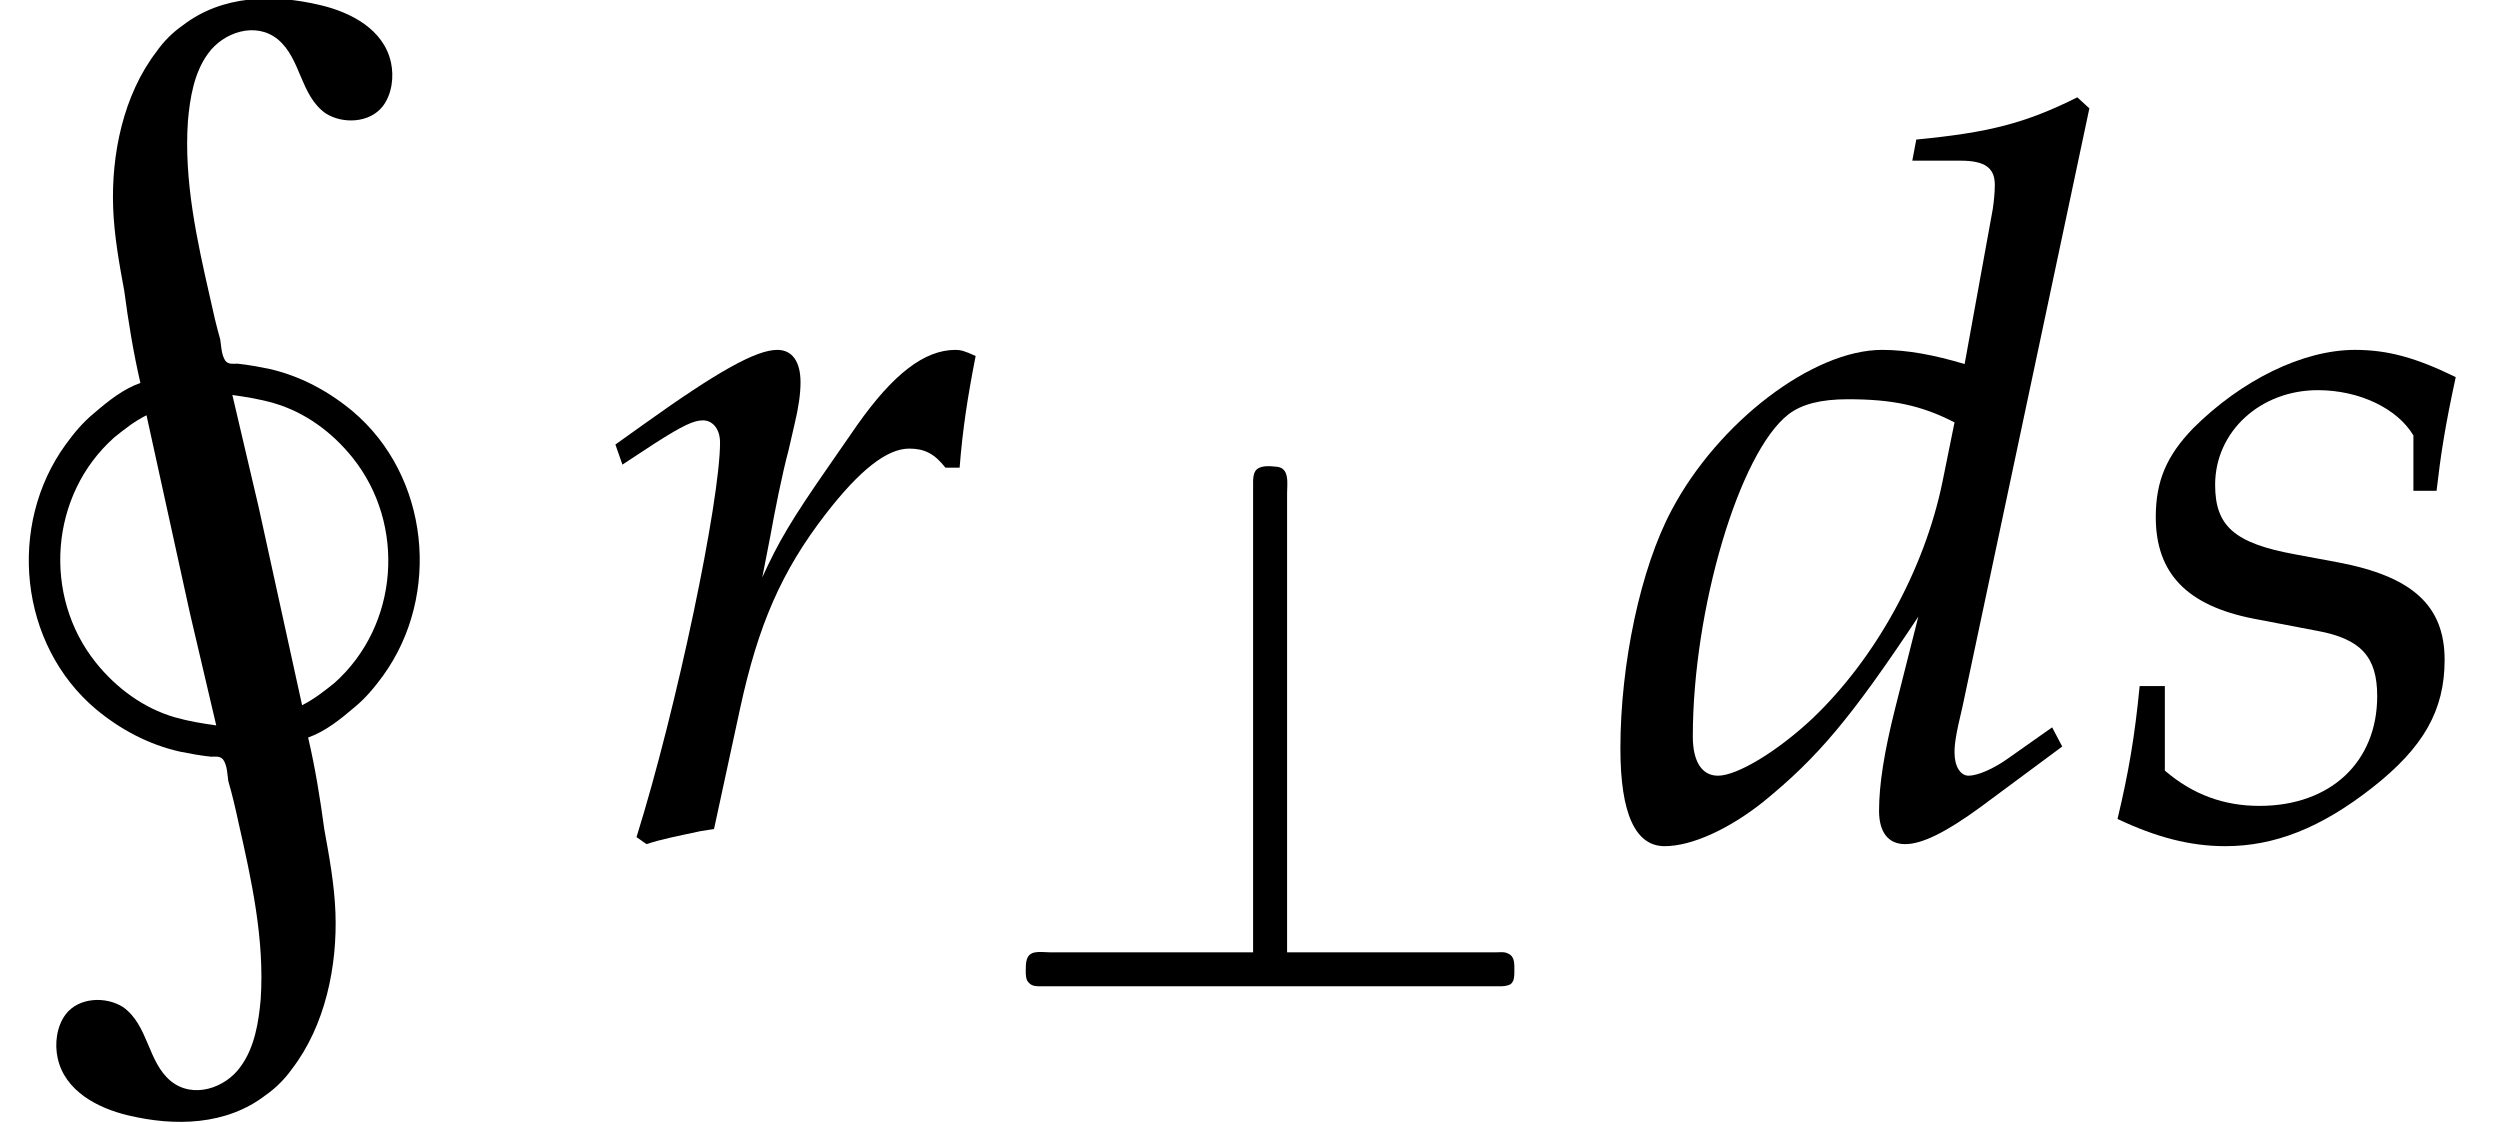
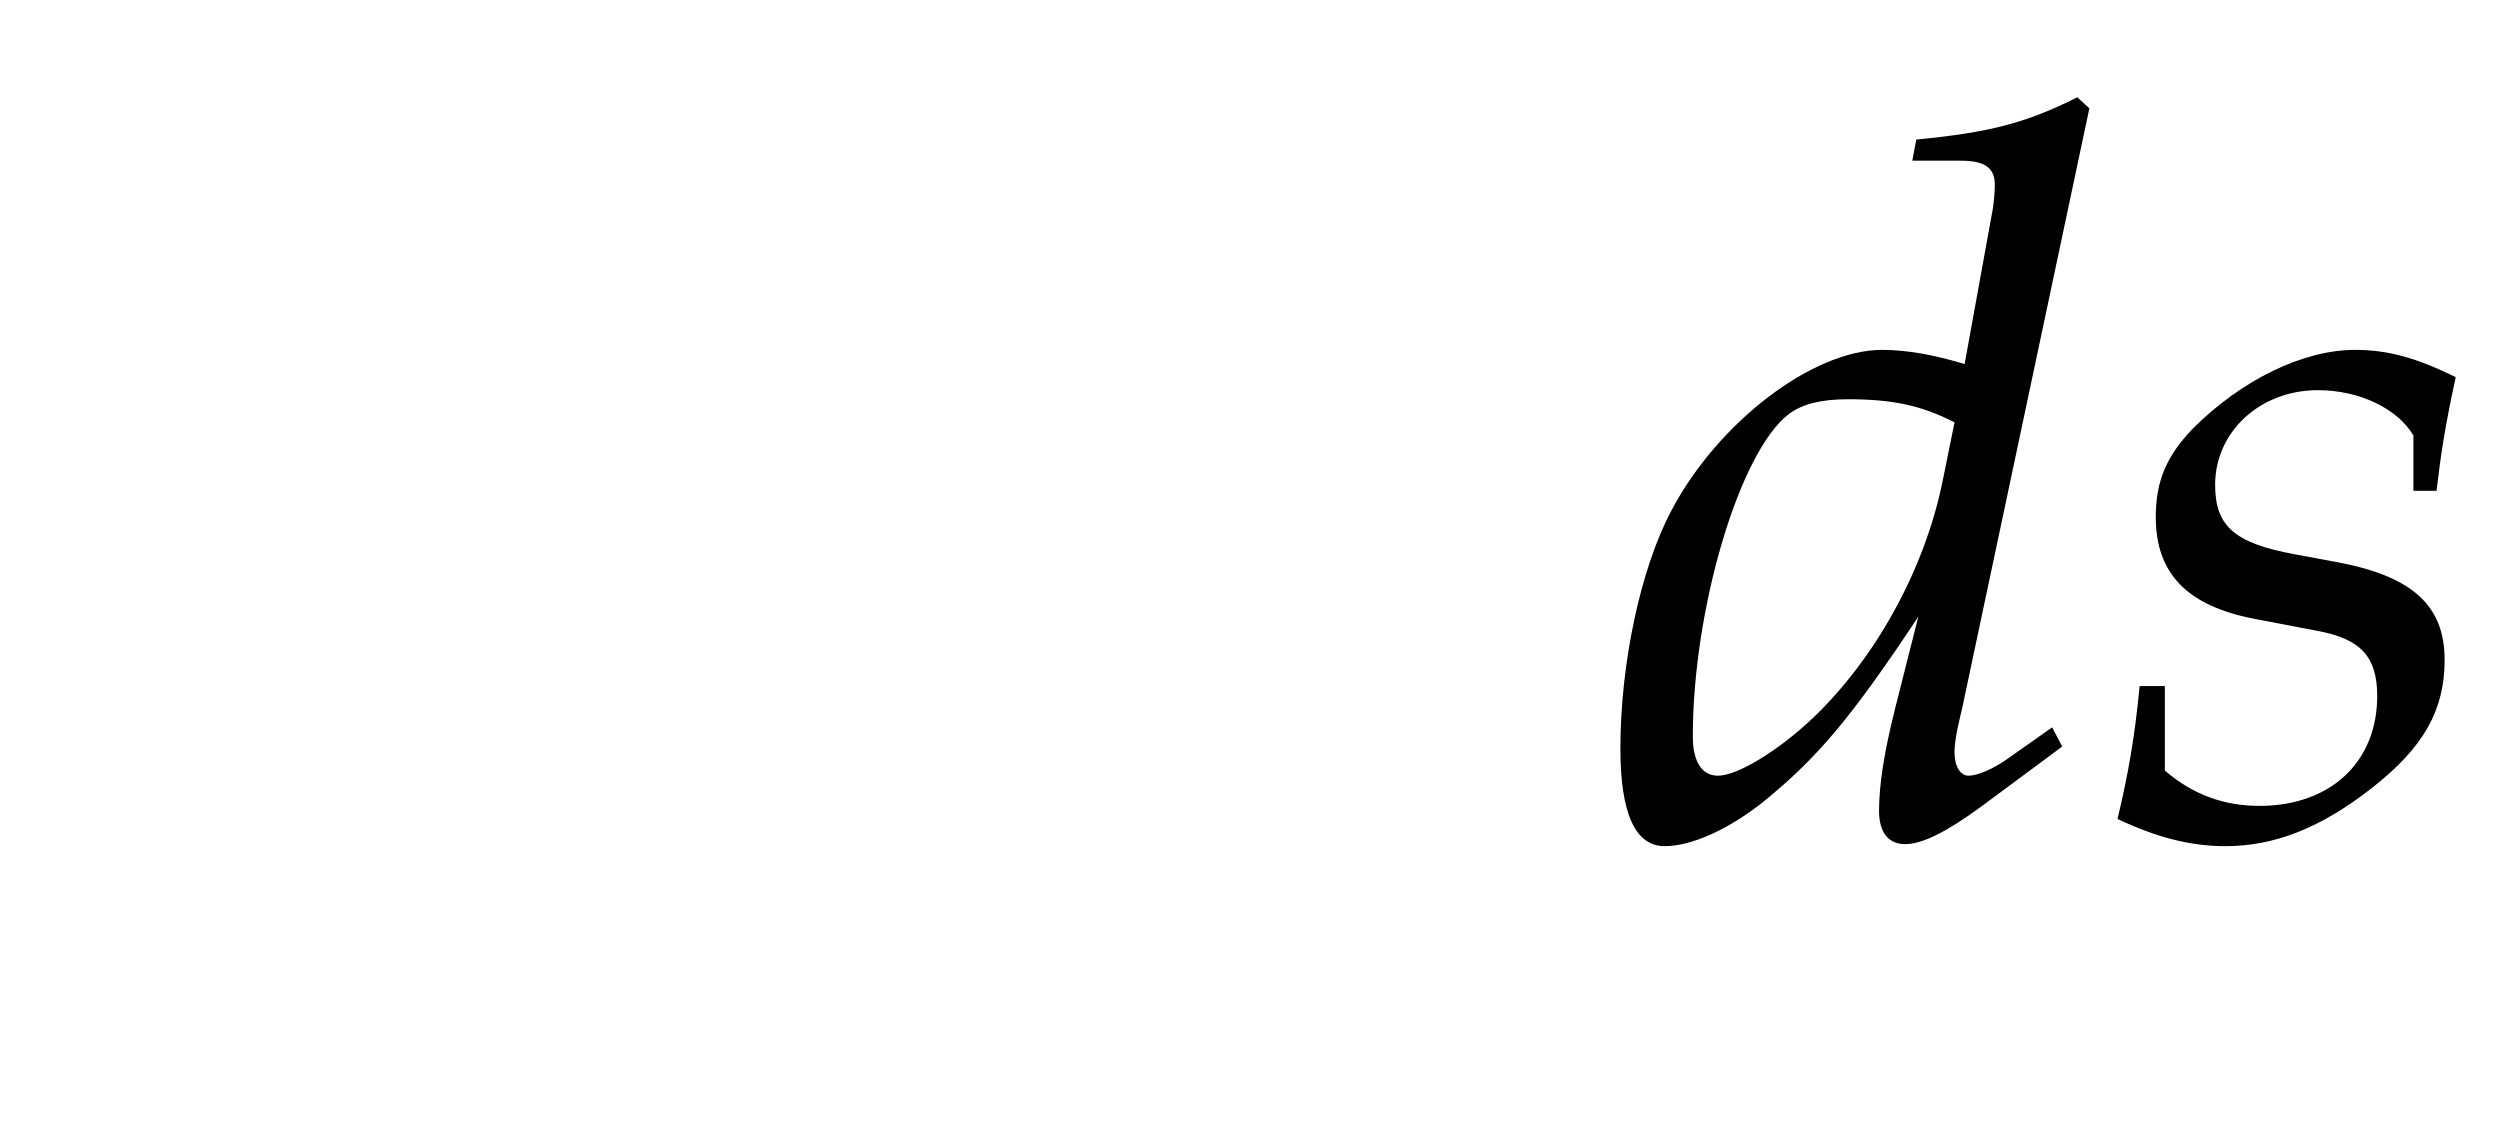
<svg xmlns="http://www.w3.org/2000/svg" xmlns:xlink="http://www.w3.org/1999/xlink" version="1.1" width="26.995pt" height="12.121pt" viewBox="70.735 59.725 26.995 12.121">
  <defs>
-     <path id="g1-75" d="M2.925-.375H1.889H1.012H.725C.677-.375 .622-.383 .574-.375C.47-.359 .47-.263 .47-.175C.47-.128 .47-.072 .51-.04C.542-.008 .59-.008 .63-.008C.685-.008 .741-.008 .797-.008H1.546H4.495H5.372H5.579C5.619-.008 5.667-.008 5.707-.032C5.746-.064 5.746-.12 5.746-.167C5.746-.239 5.754-.327 5.683-.359C5.643-.383 5.595-.375 5.555-.375H5.34H3.292V-4.392V-5.332C3.292-5.436 3.324-5.611 3.172-5.619C3.1-5.627 2.989-5.635 2.949-5.571C2.925-5.531 2.925-5.483 2.925-5.444V-5.236V-4.407V-.375Z" />
-     <path id="g0-182" d="M1.516 4.135C1.331 4.2 1.167 4.331 1.015 4.462C.895 4.56 .796 4.68 .709 4.8C.076 5.673 .207 6.96 1.036 7.658C1.298 7.876 1.604 8.04 1.942 8.116C2.051 8.138 2.171 8.16 2.28 8.171C2.324 8.171 2.378 8.16 2.411 8.204C2.455 8.269 2.455 8.367 2.465 8.433C2.509 8.585 2.542 8.727 2.575 8.88C2.716 9.502 2.858 10.145 2.815 10.789C2.793 11.04 2.749 11.313 2.596 11.52C2.433 11.749 2.084 11.869 1.844 11.673C1.593 11.465 1.604 11.073 1.331 10.876C1.145 10.756 .851 10.767 .709 10.953C.611 11.084 .589 11.269 .622 11.422C.698 11.782 1.058 11.967 1.385 12.044C1.887 12.164 2.444 12.153 2.869 11.825C2.978 11.749 3.076 11.651 3.153 11.542C3.513 11.073 3.644 10.429 3.622 9.851C3.611 9.556 3.556 9.251 3.502 8.956C3.458 8.629 3.404 8.291 3.327 7.964C3.513 7.898 3.676 7.767 3.829 7.636C3.949 7.538 4.047 7.418 4.135 7.298C4.767 6.425 4.636 5.138 3.807 4.44C3.545 4.222 3.24 4.058 2.902 3.982C2.793 3.96 2.673 3.938 2.564 3.927C2.52 3.927 2.465 3.938 2.433 3.895C2.389 3.829 2.389 3.731 2.378 3.665C2.335 3.513 2.302 3.371 2.269 3.218C2.127 2.596 1.985 1.953 2.029 1.309C2.051 1.058 2.095 .785 2.247 .578C2.411 .349 2.76 .229 3 .425C3.251 .633 3.24 1.025 3.513 1.222C3.698 1.342 3.993 1.331 4.135 1.145C4.233 1.015 4.255 .829 4.222 .676C4.145 .316 3.785 .131 3.458 .055C2.956-.065 2.4-.055 1.975 .273C1.865 .349 1.767 .447 1.691 .556C1.331 1.025 1.2 1.669 1.222 2.247C1.233 2.542 1.287 2.847 1.342 3.142C1.385 3.469 1.44 3.807 1.516 4.135ZM2.509 4.265C2.662 4.287 2.804 4.309 2.956 4.353C3.295 4.451 3.589 4.669 3.807 4.942C4.385 5.662 4.309 6.753 3.611 7.375C3.502 7.462 3.393 7.549 3.262 7.615L2.793 5.476L2.509 4.265ZM1.582 4.484L2.051 6.622L2.335 7.833C2.182 7.811 2.04 7.789 1.887 7.745C1.549 7.647 1.255 7.429 1.036 7.156C.458 6.436 .535 5.345 1.233 4.724C1.342 4.636 1.451 4.549 1.582 4.484Z" />
    <path id="g4-100" d="M5.249-7.847L5.119-7.966C4.554-7.684 4.163-7.586 3.38-7.51L3.337-7.282H3.858C4.119-7.282 4.228-7.206 4.228-7.021C4.228-6.934 4.217-6.836 4.206-6.76L3.902-5.086C3.576-5.184 3.282-5.239 3.011-5.239C2.261-5.239 1.239-4.456 .739-3.51C.402-2.88 .185-1.848 .185-.935C.185-.228 .348 .12 .663 .12C.956 .12 1.359-.065 1.728-.359C2.315-.837 2.674-1.261 3.402-2.358L3.152-1.369C3.032-.891 2.978-.543 2.978-.261C2.978-.033 3.076 .098 3.26 .098S3.706-.033 4.076-.304L4.956-.956L4.847-1.163L4.369-.826C4.217-.717 4.043-.641 3.945-.641C3.858-.641 3.793-.739 3.793-.891C3.793-.978 3.804-1.076 3.88-1.391L5.249-7.847ZM3.663-3.815C3.467-2.858 2.934-1.902 2.261-1.261C1.88-.902 1.445-.641 1.239-.641C1.065-.641 .967-.793 .967-1.065C.967-2.435 1.467-4.13 2-4.543C2.141-4.652 2.348-4.706 2.641-4.706C3.119-4.706 3.434-4.641 3.793-4.456L3.663-3.815Z" />
-     <path id="g4-114" d="M4-3.967C4.032-4.38 4.086-4.728 4.173-5.173C4.054-5.228 4.01-5.239 3.956-5.239C3.619-5.239 3.282-4.978 2.891-4.423L2.598-4C2.174-3.391 2.043-3.163 1.869-2.782L1.956-3.228C2-3.478 2.087-3.913 2.152-4.152L2.217-4.434C2.261-4.619 2.282-4.76 2.282-4.891C2.282-5.108 2.195-5.239 2.032-5.239C1.804-5.239 1.391-5.01 .587-4.434L.283-4.217L.359-4L.706-4.228C1.011-4.423 1.13-4.478 1.228-4.478C1.337-4.478 1.413-4.38 1.413-4.239C1.413-3.608 .946-1.369 .511 .022L.619 .098C.783 .043 .956 .011 1.206-.043L1.348-.065L1.63-1.369C1.826-2.271 2.076-2.848 2.554-3.467C2.924-3.945 3.217-4.173 3.456-4.173C3.619-4.173 3.728-4.119 3.847-3.967H4Z" />
    <path id="g4-115" d="M.337-1.609C.283-1.054 .217-.674 .098-.174C.511 .022 .88 .12 1.261 .12C1.793 .12 2.293-.076 2.848-.511S3.63-1.348 3.63-1.891C3.63-2.478 3.282-2.793 2.478-2.945L2.011-3.032C1.359-3.152 1.152-3.337 1.152-3.782C1.152-4.358 1.641-4.804 2.261-4.804C2.706-4.804 3.119-4.608 3.293-4.315V-3.717H3.543C3.587-4.097 3.63-4.391 3.75-4.945C3.326-5.152 3.021-5.239 2.663-5.239C2.098-5.239 1.435-4.912 .913-4.391C.63-4.097 .511-3.826 .511-3.434C.511-2.826 .848-2.478 1.565-2.337L2.25-2.206C2.728-2.119 2.902-1.924 2.902-1.5C2.902-.793 2.402-.315 1.63-.315C1.25-.315 .913-.435 .609-.696V-1.609H.337Z" />
  </defs>
  <g id="page1">
    <use x="70.735" y="59.725" xlink:href="#g0-182" />
    <use x="77.097" y="68.742" xlink:href="#g4-114" />
    <use x="81.341" y="70.383" xlink:href="#g1-75" />
    <use x="88.047" y="68.742" xlink:href="#g4-100" />
    <use x="93.502" y="68.742" xlink:href="#g4-115" />
  </g>
</svg>